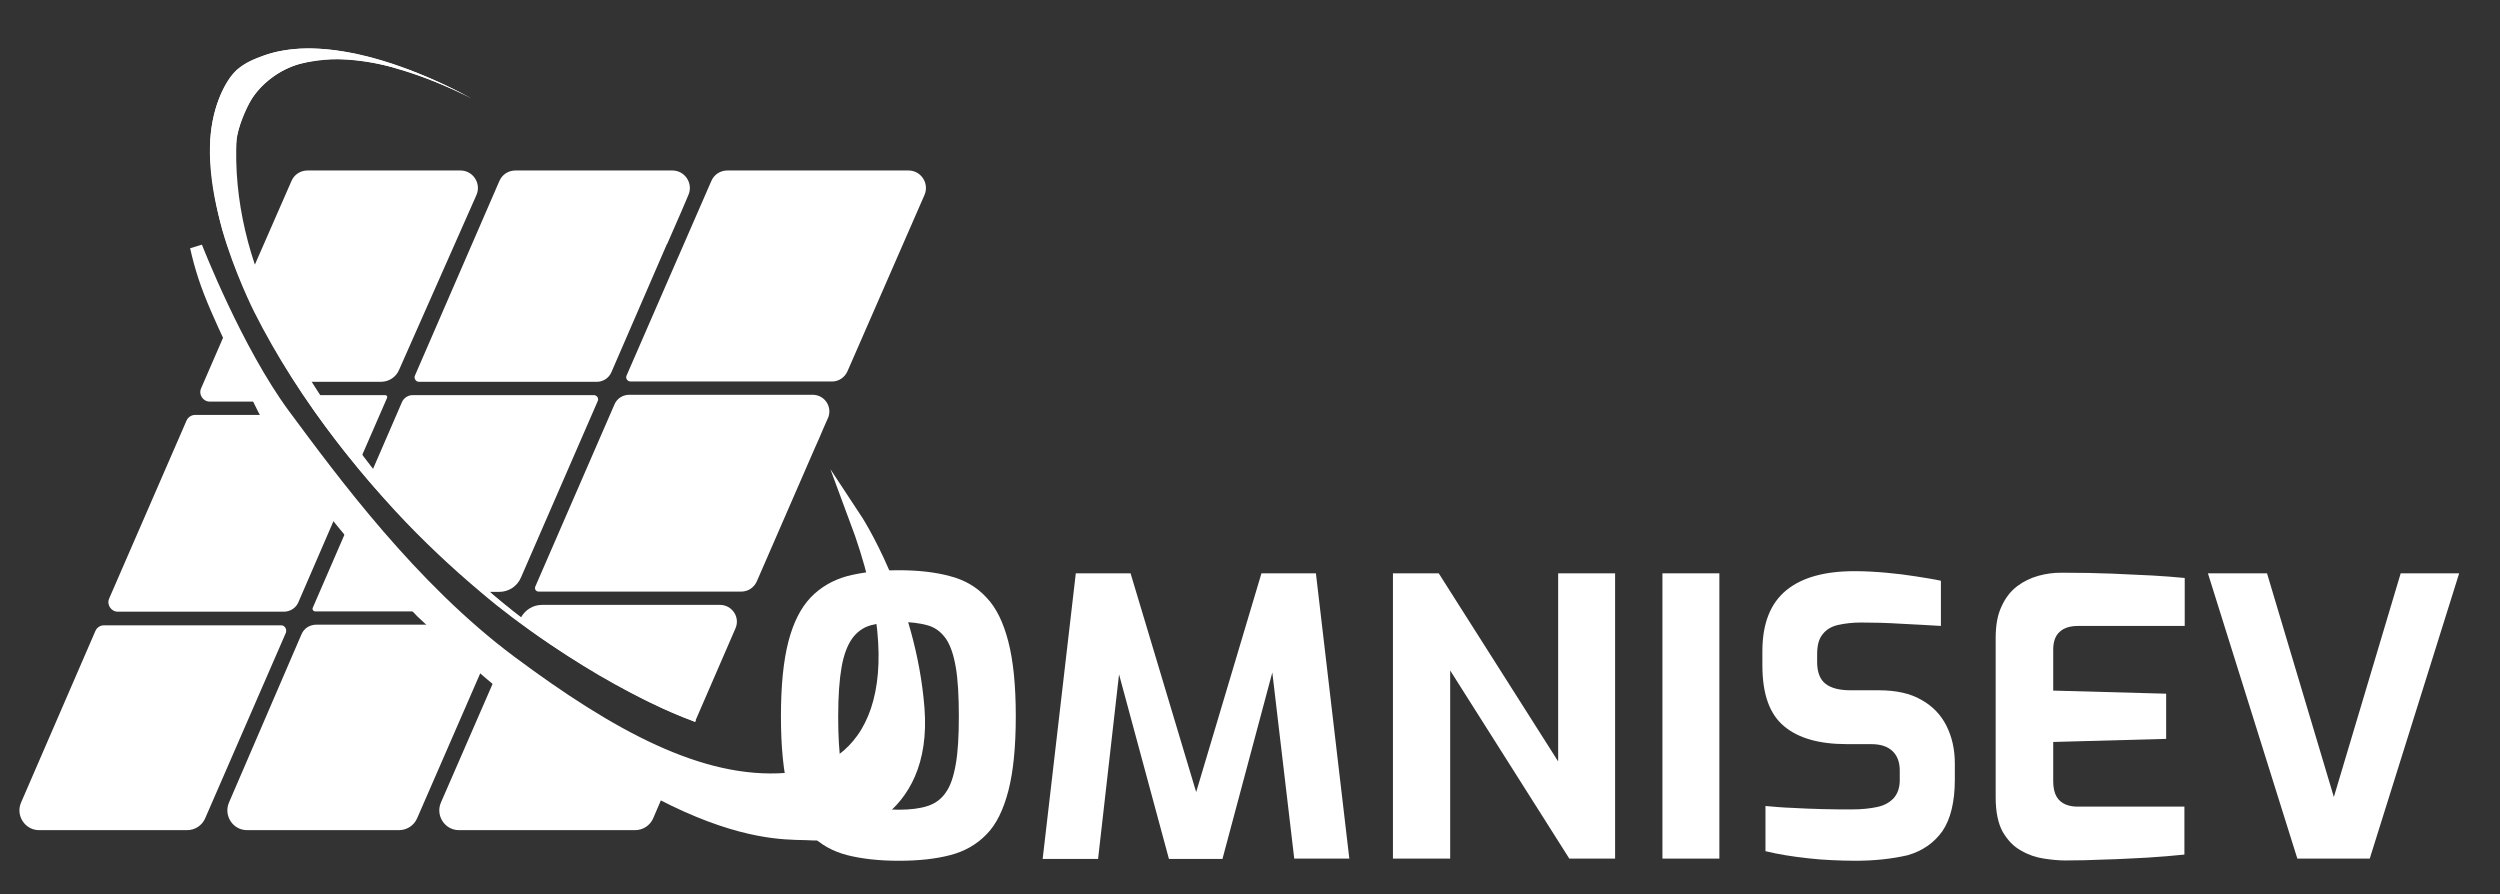
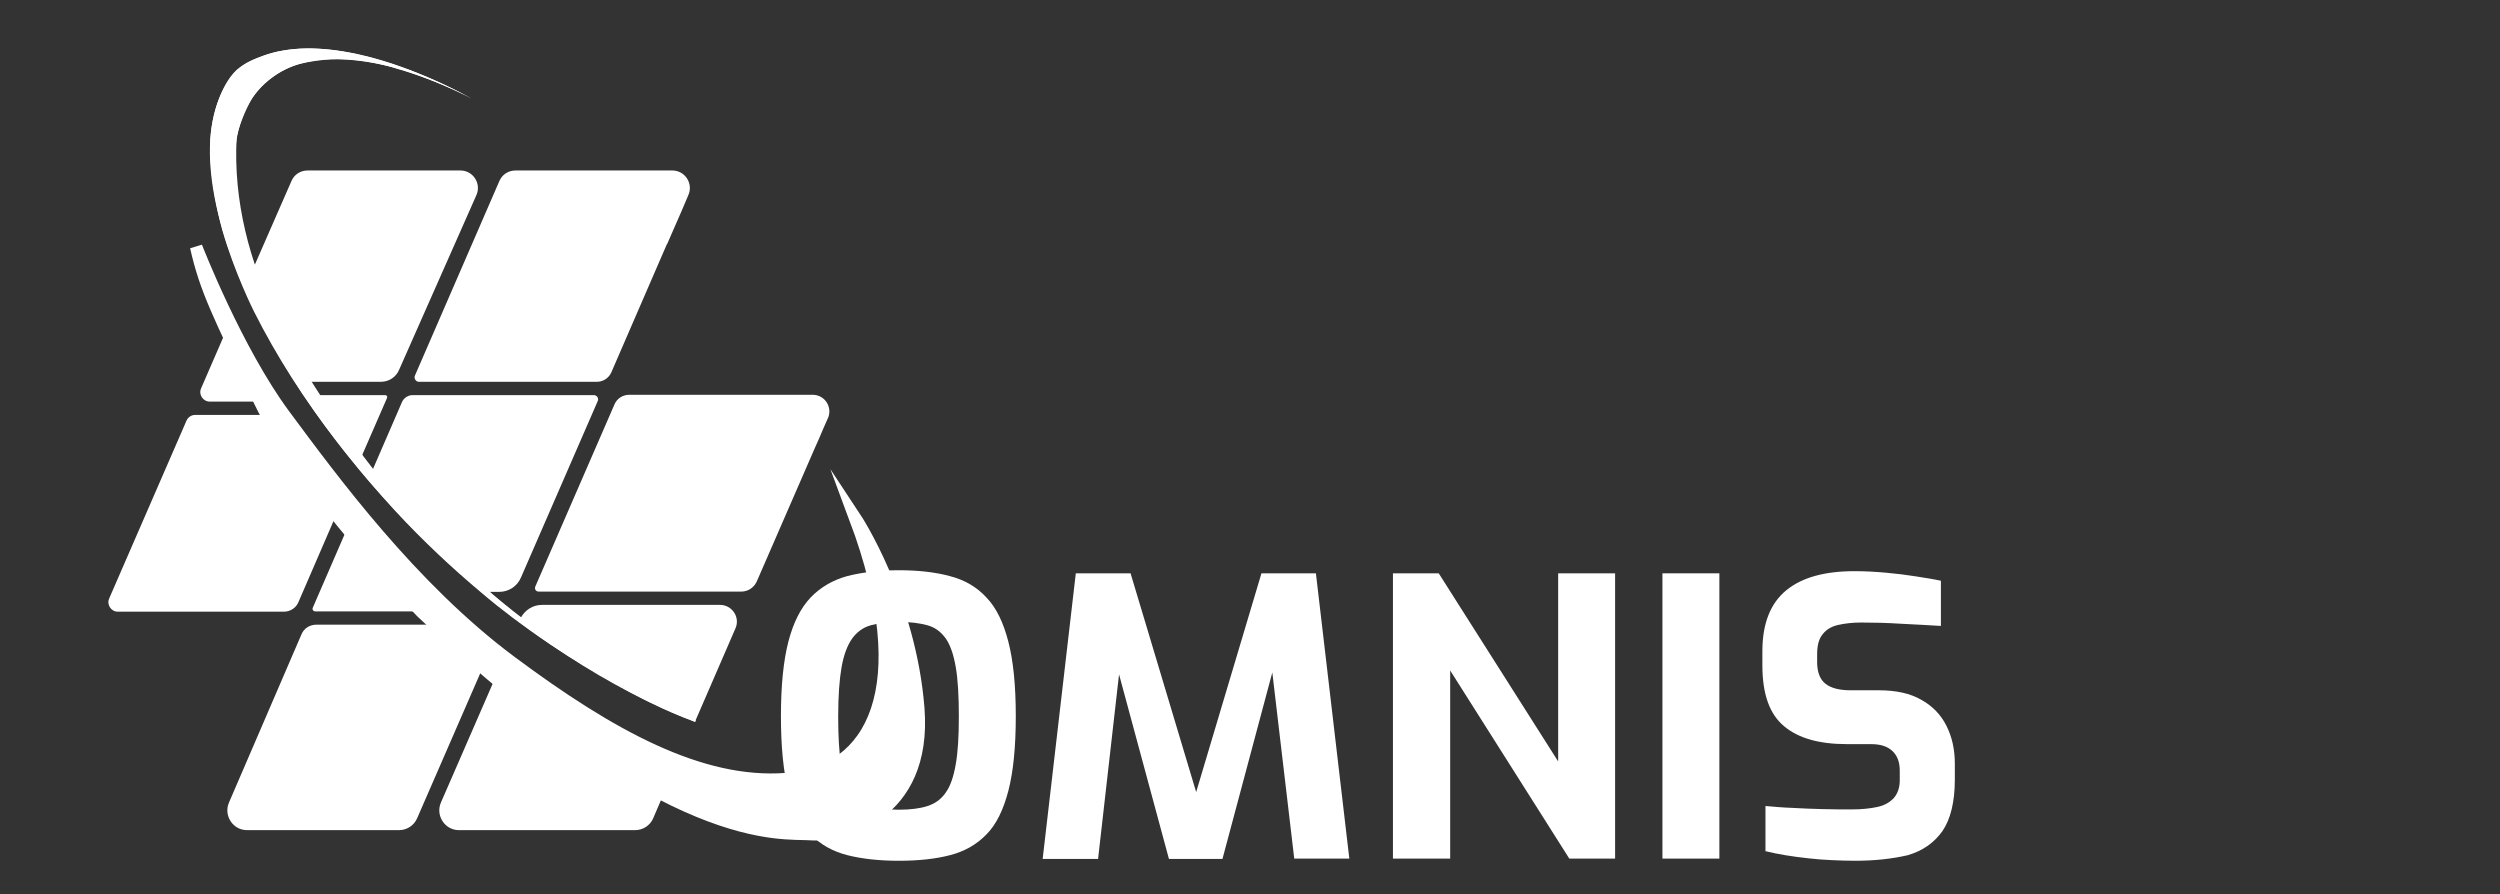
<svg xmlns="http://www.w3.org/2000/svg" id="Layer_1" x="0px" y="0px" viewBox="0 0 808 289.1" style="enable-background:new 0 0 808 289.1;" xml:space="preserve">
  <rect x="0" y="0" width="808" height="289.1" fill="#333333" stroke="none" />
  <style type="text/css">	.st0{fill:#FFFFFF;}	.st1{fill:#FFFFFF;stroke:#FFFFFF;stroke-width:4;stroke-miterlimit:10;}</style>
  <path class="st0" d="M337,277.5l10.7-92.2h17.7l21.2,70.7l21.1-70.7h17.6l10.8,92.2h-17.8l-8-67.9l2.9,0.3l-18.1,67.7h-17.3 l-18.3-67.7l3.1-0.1l-7.7,67.8H337V277.5z" />
  <path class="st0" d="M450.2,277.5v-92.2H465l38.6,60.8v-60.8H522v92.2h-14.8l-38.5-60.8v60.8H450.2z" />
  <path class="st0" d="M537.3,277.5v-92.2h18.4v92.2H537.3z" />
  <path class="st0" d="M599.5,278.2c-2.4,0-4.9-0.1-7.4-0.2s-5.1-0.3-7.7-0.6s-5.1-0.6-7.4-1c-2.3-0.4-4.4-0.8-6.4-1.3v-14.6 c2.5,0.2,5.3,0.5,8.5,0.6c3.2,0.2,6.4,0.3,9.8,0.4c3.4,0.1,6.6,0.1,9.7,0.1c3.2,0,5.9-0.3,8.2-0.8s4-1.5,5.3-2.9 c1.2-1.4,1.9-3.3,1.9-5.7V249c0-2.7-0.8-4.8-2.4-6.3c-1.6-1.5-3.9-2.2-6.9-2.2h-7.9c-8.8,0-15.6-1.9-20.2-5.8 c-4.7-3.9-7-10.4-7-19.7v-4.5c0-9,2.6-15.5,7.7-19.7c5.1-4.2,12.5-6.2,22.1-6.2c3.4,0,6.8,0.2,10.2,0.5s6.6,0.7,9.7,1.2 c3.1,0.5,5.8,0.9,8,1.4v14.6c-3.8-0.2-8.1-0.5-12.8-0.7c-4.7-0.3-9-0.4-13-0.4c-2.8,0-5.3,0.3-7.5,0.8s-3.9,1.6-5,3.1 c-1.2,1.5-1.7,3.6-1.7,6.4v2.5c0,3.2,0.9,5.6,2.7,7s4.5,2.1,8.1,2.1h9.1c5.6,0,10.2,1,13.8,3.1c3.6,2,6.3,4.8,8.1,8.4 c1.8,3.6,2.7,7.6,2.7,12.2v5.2c0,7.2-1.4,12.8-4,16.6c-2.7,3.8-6.4,6.4-11.2,7.8C611.4,277.6,605.8,278.2,599.5,278.2z" />
-   <path class="st0" d="M667.5,278.1c-2,0-4.3-0.2-6.9-0.6c-2.6-0.4-5-1.2-7.4-2.6c-2.4-1.3-4.3-3.3-5.9-6c-1.5-2.7-2.3-6.4-2.3-11.2 v-51.5c0-4.1,0.6-7.5,1.9-10.2c1.2-2.7,2.9-4.9,5-6.5s4.4-2.7,6.9-3.4s4.9-1,7.4-1c6.2,0,11.7,0.1,16.5,0.3s9.1,0.4,12.9,0.6 c3.8,0.2,7.3,0.5,10.5,0.8v15.5h-34.4c-2.6,0-4.6,0.6-6,1.9c-1.4,1.2-2.1,3.2-2.1,5.7v13.3l36.5,1v14.6l-36.5,1v12.7 c0,2.2,0.4,3.8,1.1,5c0.7,1.2,1.7,2,2.9,2.5s2.5,0.7,3.8,0.7H706v15.5c-3.7,0.4-7.7,0.7-12.2,1c-4.4,0.2-8.9,0.5-13.5,0.6 C675.9,278,671.6,278.1,667.5,278.1z" />
-   <path class="st0" d="M742.5,277.5l-28.9-92.2h19.1l21.6,72.3l21.6-72.3h18.9l-28.9,92.2H742.5z" />
-   <path class="st0" d="M90.9,202.1H33.6c-1.2,0-2.3,0.7-2.8,1.9l-24,55.4c-1.8,4.2,1.3,8.9,5.8,8.9h47.9c2.5,0,4.8-1.5,5.8-3.8 l26.1-60C92.8,203.3,92,202.1,90.9,202.1z" />
  <path class="st0" d="M275.6,258.7c-2.8-2.8-5.6-6.8-5.6-10.9c0-0.4,0-0.7,0.1-1c-12.2,7.7-30.2,6.9-50.9-1 c-17.4-6.6-36.7-18.1-56.2-33.7c-1.3-1.1-2.7-2.2-4-3.3c-2.6-2.2-5.2-4.4-7.8-6.7c-1.6-1.4-3.2-2.8-4.7-4.3 c-9.3-8.6-18.6-18.1-27.5-28.4c-1.3-1.5-2.6-3.1-3.9-4.6c-1.2-1.4-2.4-2.9-3.6-4.3c-7.1-8.7-13.6-17.6-19.5-26.3 c-1-1.4-1.9-2.8-2.8-4.3c-5.6-8.7-10.6-17.3-14.9-25.8c-4.3-8.4-7.9-16.5-10.8-24.4c2,8.6,5.1,17.9,9.4,27.6L65,125.5 c-0.9,2,0.6,4.3,2.8,4.3h16.5c0.8,1.4,1.6,2.8,2.5,4.3H63.1c-1.2,0-2.3,0.7-2.8,1.8l-25,57.5c-0.9,2,0.6,4.3,2.8,4.3h53.6 c2.1,0,4-1.2,4.8-3.2l12.2-28.2c1.2,1.5,2.3,3,3.5,4.5l-11.1,25.6c-0.3,0.6,0.2,1.2,0.8,1.2h34.2c1.4,1.4,2.8,2.9,4.3,4.3h-38.2 c-2.1,0-4,1.2-4.8,3.2L74,259.4c-1.8,4.2,1.3,8.9,5.8,8.9H129c2.5,0,4.8-1.5,5.8-3.8l20.9-48c1.3,1.2,2.6,2.3,4,3.4l-17.2,39.5 c-1.8,4.2,1.3,8.9,5.8,8.9h57c2.5,0,4.8-1.5,5.8-3.8l3.3-7.7c29.4,14.4,55.1,17.4,69.8,5.8C280.9,262.8,278,261,275.6,258.7z" />
  <path class="st0" d="M209.1,265.2c0.3-0.4,0.6-0.8,0.8-1.2c-0.2,0.3-0.5,0.6-0.7,0.9C209.2,265,209.1,265.1,209.1,265.2L209.1,265.2 z" />
  <path class="st0" d="M135.4,123.4h57.5c2,0,3.9-1.2,4.7-3.1L215.5,79l0.1-0.1l0.1-0.2l4.5-10.3l2.3-5.4c1.6-3.7-1.1-7.9-5.2-7.9 h-9.8h-16.9h-2.2h-0.5h-21.3c-2.3,0-4.3,1.3-5.2,3.4l-27.3,62.9C133.7,122.3,134.4,123.4,135.4,123.4z" />
-   <path class="st0" d="M219.3,82.8l-16.8,38.6c-0.4,0.9,0.3,1.9,1.3,1.9H251h1.8h2.3h5.8h8c2.2,0,4.1-1.3,5-3.3l24.9-57 c1.6-3.7-1.1-7.9-5.2-7.9h-58.5c-2.3,0-4.3,1.3-5.2,3.4l-6.1,14l-4.4,10.1L219.3,82.8z" />
  <path class="st0" d="M95.3,123.4c0.9,1.4,1.8,2.8,2.8,4.3c5.2,7.8,11.1,15.7,17.5,23.5c1.2,1.4,2.4,2.9,3.6,4.3 c2.8,3.3,5.7,6.5,8.7,9.8c8.9,9.6,18.2,18.3,27.5,26.1c1.7,1.5,3.5,2.9,5.2,4.3c1,0.8,2.1,1.6,3.1,2.4c1.4,1.1,2.7,2.1,4.1,3.1 c8.9,6.6,17.8,12.3,26.4,17l0,0c10.5,6.5,20.8,11.6,30.4,15.1l1-2.3l12.1-27.9c1.6-3.6-1.1-7.6-5-7.6h-57.5c-2.9,0-5.5,1.6-6.9,4.2 c-1.5-1.2-3.1-2.5-4.6-3.8c-0.1-0.1-0.1-0.1-0.2-0.1c-1.7-1.5-3.5-2.9-5.2-4.5h3c3.1,0,5.9-1.8,7.1-4.7l24.8-57 c0.4-0.9-0.3-1.9-1.3-1.9h-58.5c-1.5,0-2.9,0.9-3.5,2.3l-9.4,21.7c-1.2-1.5-2.4-3-3.5-4.5l8.1-18.6c0.2-0.4-0.1-0.9-0.6-0.9h-21.3 c-0.9-1.4-1.8-2.9-2.7-4.3h22.6c2.6,0,4.9-1.5,5.9-3.9L154,63c1.6-3.7-1.1-7.9-5.2-7.9H99.4c-2.3,0-4.3,1.3-5.2,3.4L82.3,85.7 C73,59.9,73.4,38.3,85.5,27c13.4-12.5,38.3-9.7,66.9,4.8c-31.8-17-60-21.4-75.8-9.2C63.7,36.5,65.5,62.9,79,93.4 C83.3,103.1,88.8,113.2,95.3,123.4z" />
  <path class="st0" d="M262.5,127.6h-4.1h-2.6h-2h-50.5c-2,0-3.9,1.2-4.7,3.1L173,189.6c-0.3,0.8,0.2,1.6,1.1,1.6h65.5 c2.2,0,4.1-1.3,5-3.3l18.8-43.2l0,0l1.3-2.9l1.4-3.3l1.5-3.4c0-0.1,0.1-0.1,0.1-0.2c1.2-3.2-0.8-6.6-4-7.2 C263.2,127.6,262.8,127.6,262.5,127.6z" />
  <path class="st0" d="M254.1,251.9" />
  <path class="st0" d="M254,251.9c0,0,1.8,11.6,7.9,17.7c0,0-9.5,0.1-11.5-0.8l0.8-16.8C251.2,252.1,252.5,252.2,254,251.9z" />
-   <path class="st0" d="M290.5,278.2c-6.3,0-11.8-0.6-16.6-1.8c-4.7-1.2-8.7-3.4-11.9-6.7c-3.2-3.3-5.6-8-7.2-14.1 c-1.6-6.1-2.4-14.2-2.4-24.1c0-9.9,0.8-17.9,2.4-24.1c1.6-6.2,4-10.9,7.2-14.3c3.2-3.3,7.1-5.6,11.8-6.9c4.7-1.2,10.3-1.9,16.6-1.9 c6.3,0,11.8,0.6,16.6,1.9c4.7,1.2,8.7,3.5,11.8,6.9c3.2,3.3,5.5,8.1,7.1,14.3s2.4,14.2,2.4,24.1c0,9.9-0.8,17.9-2.4,24.1 c-1.6,6.1-3.9,10.9-7.1,14.1c-3.2,3.3-7.1,5.5-11.8,6.7C302.4,277.6,296.9,278.2,290.5,278.2z M290.5,261.7c3.7,0,6.9-0.4,9.3-1.2 c2.5-0.8,4.5-2.3,5.9-4.4c1.5-2.1,2.5-5.1,3.2-9.1c0.7-3.9,1-9.1,1-15.4c0-6.6-0.3-12-1-16s-1.7-7-3.2-9.2c-1.5-2.1-3.4-3.6-5.9-4.3 s-5.6-1.1-9.3-1.1c-3.6,0-6.6,0.4-9.1,1.1c-2.5,0.7-4.5,2.2-6,4.3s-2.7,5.2-3.4,9.2c-0.7,4-1.1,9.3-1.1,16c0,6.3,0.3,11.4,0.9,15.4 c0.6,3.9,1.7,7,3.2,9.1c1.5,2.1,3.5,3.6,6,4.4C283.7,261.3,286.8,261.7,290.5,261.7z" />
-   <path class="st0" d="M262,269.7c13.5-0.6,20.5-5.6,24-8.7c16.5-14.4,14.1-53.1-9.7-93.6c13.1,34.1,13.3,62.8-2.5,76.5 c-3.3,2.9-10.3,6.6-19.8,7.9C254.1,251.8,255.8,263.3,262,269.7z" />
+   <path class="st0" d="M290.5,278.2c-6.3,0-11.8-0.6-16.6-1.8c-4.7-1.2-8.7-3.4-11.9-6.7c-3.2-3.3-5.6-8-7.2-14.1 c-1.6-6.1-2.4-14.2-2.4-24.1c0-9.9,0.8-17.9,2.4-24.1c1.6-6.2,4-10.9,7.2-14.3c3.2-3.3,7.1-5.6,11.8-6.9c4.7-1.2,10.3-1.9,16.6-1.9 c6.3,0,11.8,0.6,16.6,1.9c4.7,1.2,8.7,3.5,11.8,6.9c3.2,3.3,5.5,8.1,7.1,14.3s2.4,14.2,2.4,24.1c0,9.9-0.8,17.9-2.4,24.1 c-1.6,6.1-3.9,10.9-7.1,14.1c-3.2,3.3-7.1,5.5-11.8,6.7C302.4,277.6,296.9,278.2,290.5,278.2M290.5,261.7c3.7,0,6.9-0.4,9.3-1.2 c2.5-0.8,4.5-2.3,5.9-4.4c1.5-2.1,2.5-5.1,3.2-9.1c0.7-3.9,1-9.1,1-15.4c0-6.6-0.3-12-1-16s-1.7-7-3.2-9.2c-1.5-2.1-3.4-3.6-5.9-4.3 s-5.6-1.1-9.3-1.1c-3.6,0-6.6,0.4-9.1,1.1c-2.5,0.7-4.5,2.2-6,4.3s-2.7,5.2-3.4,9.2c-0.7,4-1.1,9.3-1.1,16c0,6.3,0.3,11.4,0.9,15.4 c0.6,3.9,1.7,7,3.2,9.1c1.5,2.1,3.5,3.6,6,4.4C283.7,261.3,286.8,261.7,290.5,261.7z" />
  <path class="st1" d="M63.4,79.8c0,0,13,33.5,28.5,54.4s41.1,55.8,73.2,79.7s61.3,40,89,37.9c27.8-2,42.9-29.2,22.3-84.4 c0,0,17.7,26.8,20.4,61.6s-25,41.3-34.7,40.6s-45.1,4.8-125.8-71.8c0,0-39.1-40.2-52.4-68.3S66.5,93.6,63.4,79.8z" />
  <path class="st0" d="M152.3,31.8c-15.7-8.7-41.6-18.8-60.6-15.5c-3.2,0.5-5.4,1.3-6.5,1.7c-2.9,1-5.9,2.1-8.7,4.6 c-3.9,3.5-7.2,11.2-8.3,20c-0.4,3.4-0.4,6.5-0.1,10.2c0.8,10.7,3.1,19.1,3.7,21.4c4,14,10.2,26.3,10.3,26.5l0,0l0,0 c28.7,57.1,87.4,111.7,142.6,132.6c0.1-0.2,0.1-0.3,0.2-0.5c-38.1-17.4-74.2-41.1-107.2-85c-19-25.4-43.6-61.6-41.2-103.6 c0.8-3.6,2.8-8.7,4.8-12.1c3-4.9,9.3-9.8,15.4-11.4c3.1-0.8,7.3-1.4,10.4-1.5c6.6-0.3,16,1.2,21.5,3.1 C136.4,24.5,145.6,28.3,152.3,31.8z" />
</svg>